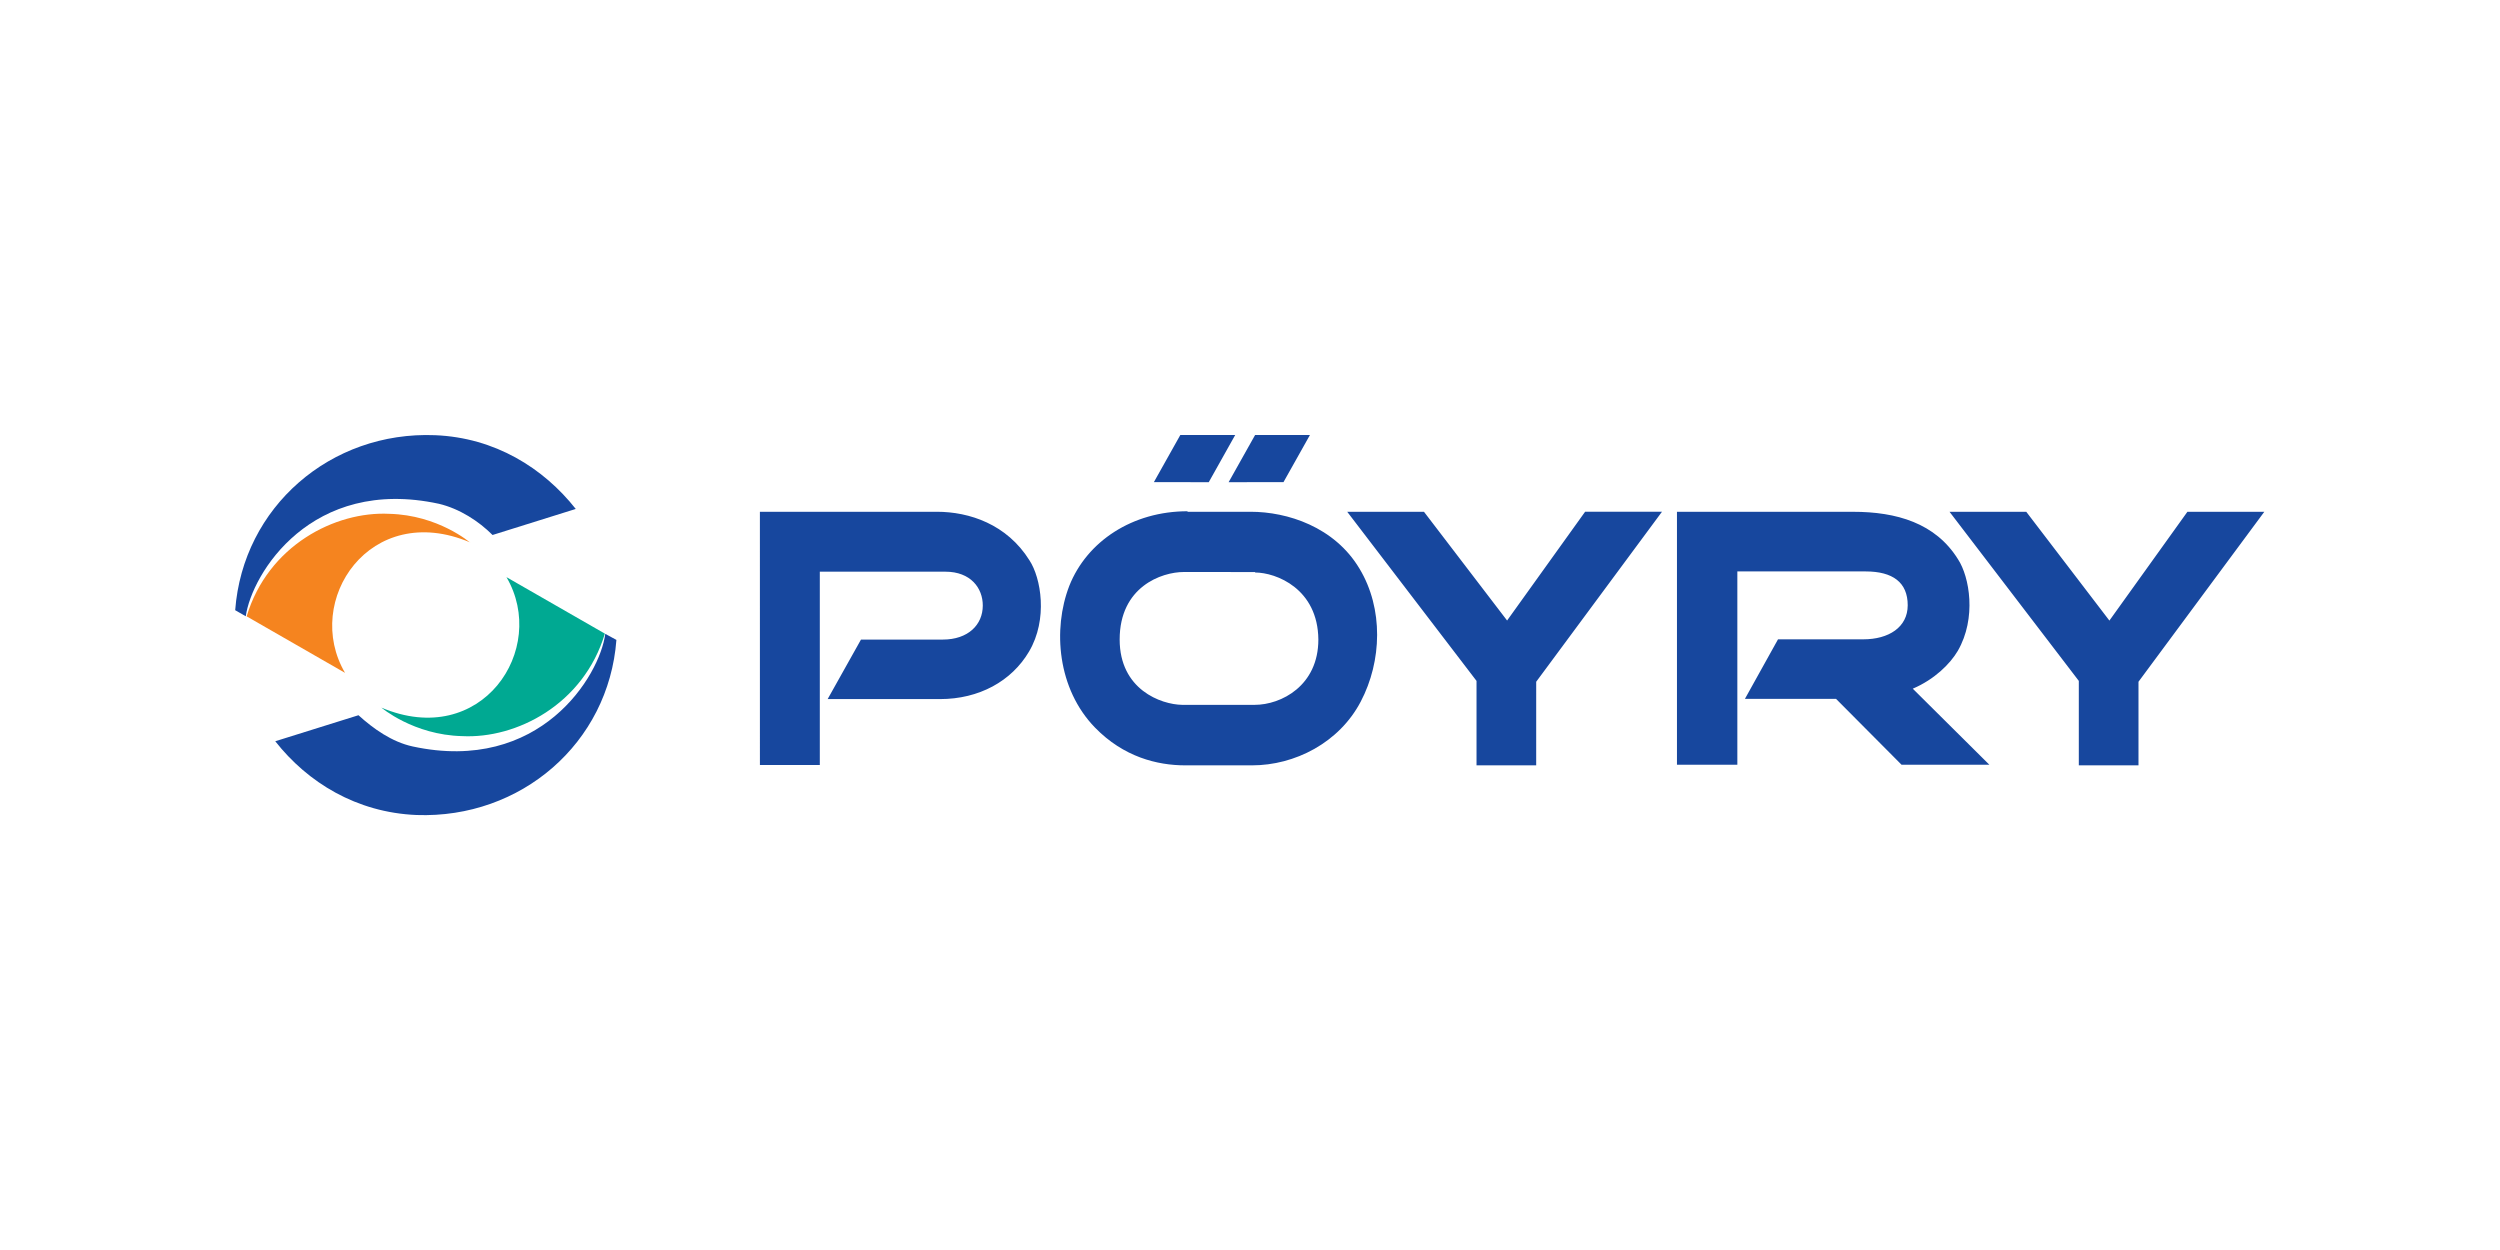
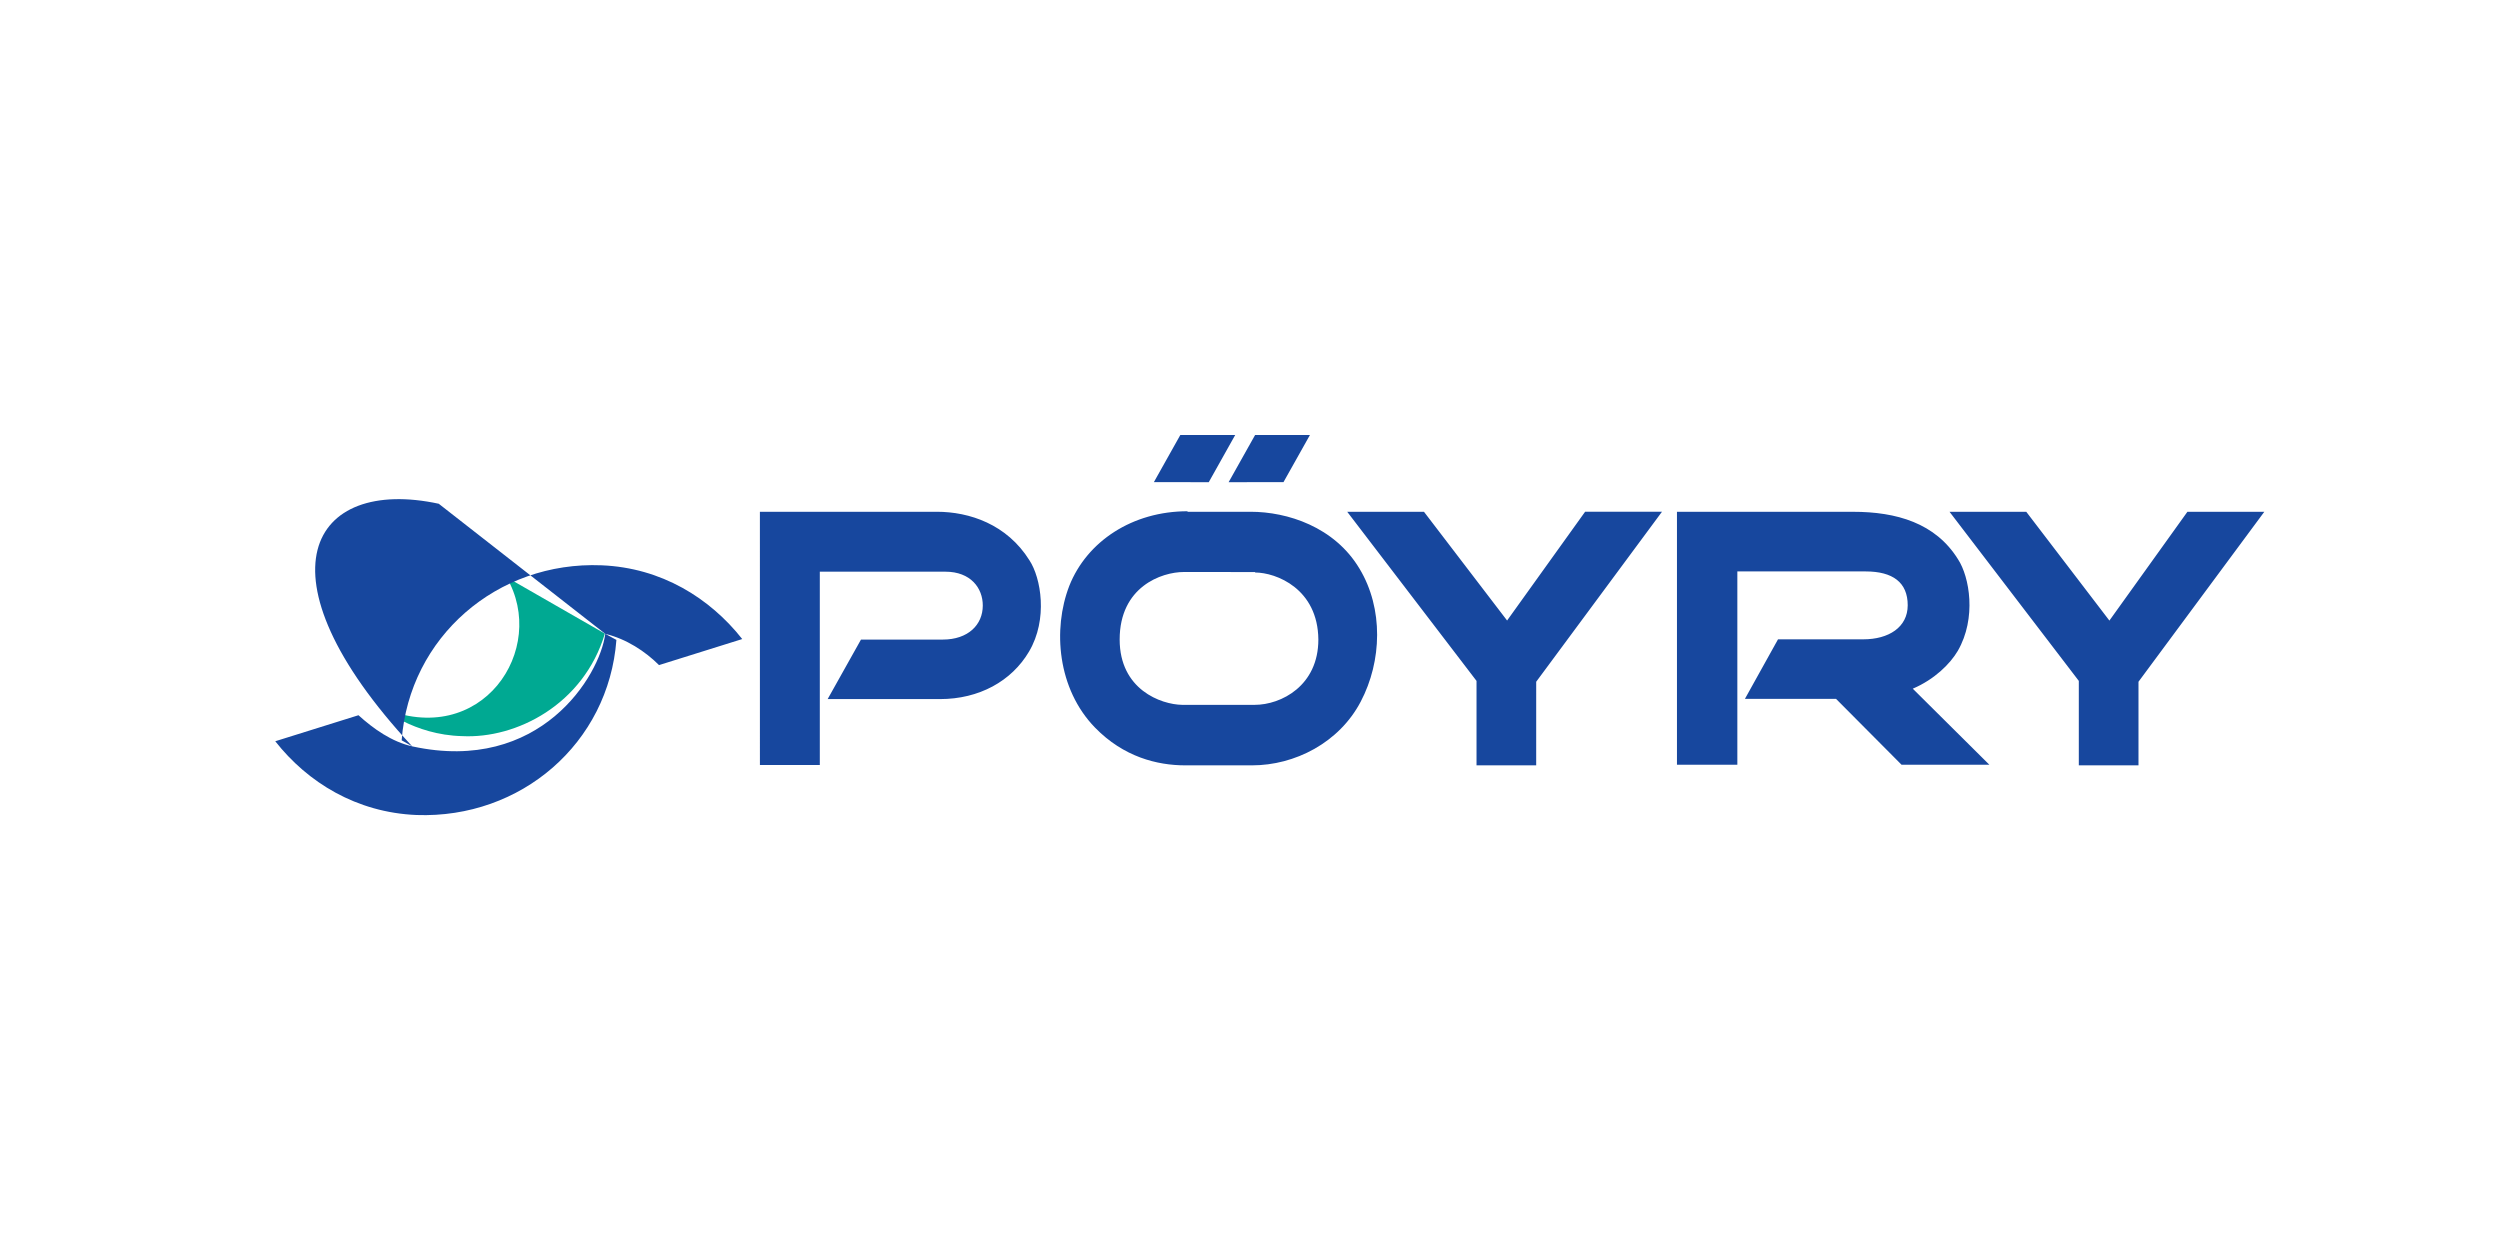
<svg xmlns="http://www.w3.org/2000/svg" version="1.1" id="Layer_1" x="0px" y="0px" width="200px" height="100px" viewBox="0 0 200 100" enable-background="new 0 0 200 100" xml:space="preserve">
-   <rect fill="none" width="200" height="100" />
  <g>
    <path fill="#00A992" d="M30.502 56.606c8.018 3.4 13.399-4.67 10.015-10.435l7.872 4.519c-1.703 5.674-7.091 8.421-11.409 8.2 C33.073 58.8 30.5 56.6 30.5 56.6" />
-     <path fill="#F5841F" d="M37.618 43.395c-8.017-3.405-13.4 4.669-10.015 10.434l-7.87-4.52c1.703-5.672 7.089-8.421 11.408-8.203 C35.048 41.2 37.6 43.4 37.6 43.4" />
-     <path fill="#17479E" d="M48.422 50.708c-0.441 3.368-5.215 11.209-15.406 9.009c-1.678-0.363-3.166-1.436-4.338-2.499L22.021 59.3 c2.592 3.3 6.5 5.7 11.3 5.901c8.349 0.3 15.37-5.74 15.992-14.008L48.422 50.708z M35.104 40.3 c1.679 0.4 3.2 1.4 4.3 2.499l6.657-2.083c-2.59-3.281-6.472-5.706-11.255-5.9c-8.349-0.337-15.371 5.739-15.991 14 l0.846 0.485C20.142 45.9 24.9 38.1 35.1 40.3" />
+     <path fill="#17479E" d="M48.422 50.708c-0.441 3.368-5.215 11.209-15.406 9.009c-1.678-0.363-3.166-1.436-4.338-2.499L22.021 59.3 c2.592 3.3 6.5 5.7 11.3 5.901c8.349 0.3 15.37-5.74 15.992-14.008L48.422 50.708z c1.679 0.4 3.2 1.4 4.3 2.499l6.657-2.083c-2.59-3.281-6.472-5.706-11.255-5.9c-8.349-0.337-15.371 5.739-15.991 14 l0.846 0.485C20.142 45.9 24.9 38.1 35.1 40.3" />
    <path fill="#17479E" d="M60.792 40.942h14.165c2.593 0 5.6 1 7.4 3.885c0.921 1.4 1.5 4.702-0.035 7.3 c-1.397 2.371-3.999 3.8-7.12 3.8h-8.99l2.667-4.761h6.541c2.028 0 3.203-1.18 3.203-2.726c0.002-1.393-0.968-2.705-2.99-2.705 H65.585v15.466h-4.792L60.792 40.9 M134.157 61.228V40.942l14.085 0.002c3.476-0.002 6.6 0.9 8.4 3.8 c0.919 1.4 1.5 4.701-0.02 7.328c-0.612 1.04-1.858 2.279-3.6 3.023l6.128 6.085h-7.025l-5.244-5.273h-7.286l2.646-4.761h6.825 c2.028 0 3.551-0.963 3.551-2.727c0-1.825-1.192-2.705-3.368-2.705h-10.261v15.466H134.157z M107.777 40.942h6.14l6.651 8.7 l6.243-8.705h6.15L122.896 54.54l-0.001 6.688h-4.773v-6.756L107.777 40.942z M155.962 40.942h6.138l6.652 8.705l6.242-8.705h6.152 L171.079 54.54v6.688h-4.774v-6.756L155.962 40.942z M100.424 45.764l-5.713-0.004c-1.796 0-5.138 1.19-5.138 5.4 c0 4 3.3 5.2 5 5.228h5.799c2.131 0 5.099-1.537 5.097-5.228C105.432 47.1 102.1 45.8 100.4 45.8 M95.006 40.942h5.053c2.918 0 6.7 1.2 8.7 4.549c1.928 3.2 1.8 7.4 0.1 10.637c-1.73 3.3-5.284 5.101-8.695 5.1 h-5.347c-2.249 0-4.936-0.676-7.217-3.021c-3.001-3.086-3.401-7.858-2.057-11.338C86.958 43.3 90.6 40.9 95 40.9 M98.29 38.575l2.119-3.776h4.387l-2.117 3.771L98.29 38.575z M92.311 38.57l2.115-3.771h4.391l-2.117 3.776L92.311 38.57z" />
  </g>
-   <rect fill="none" width="200" height="100" />
</svg>